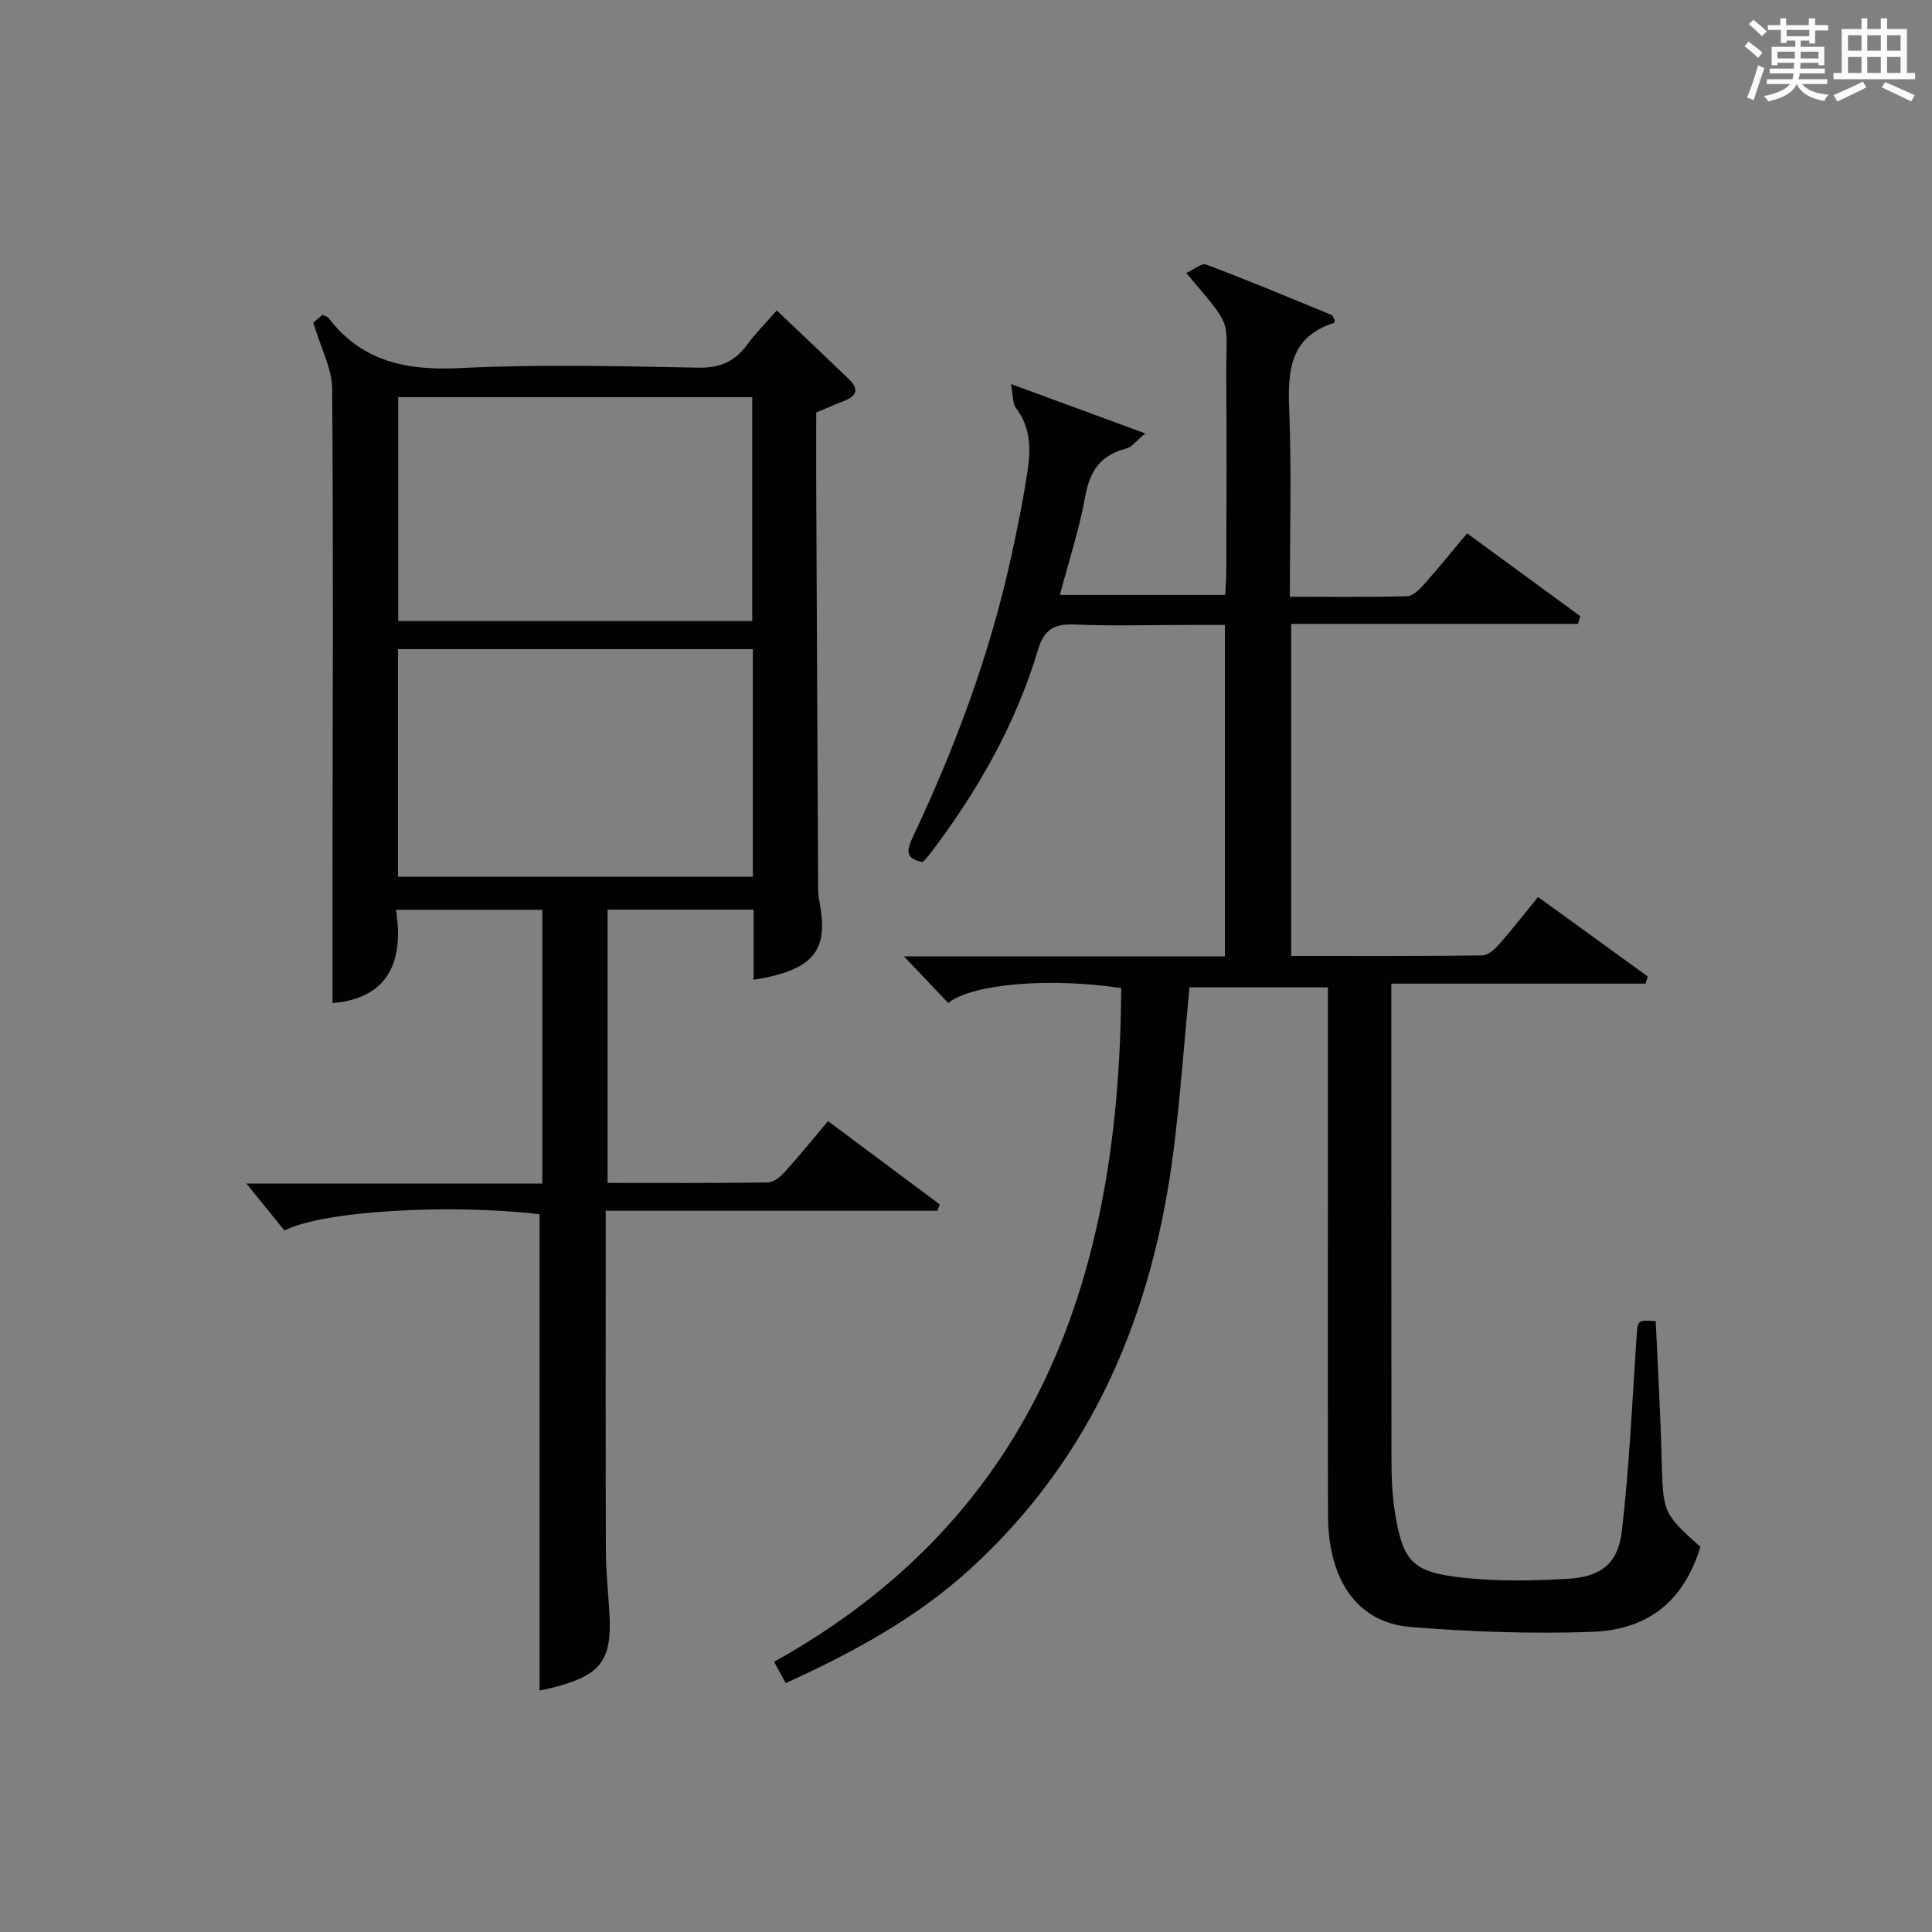
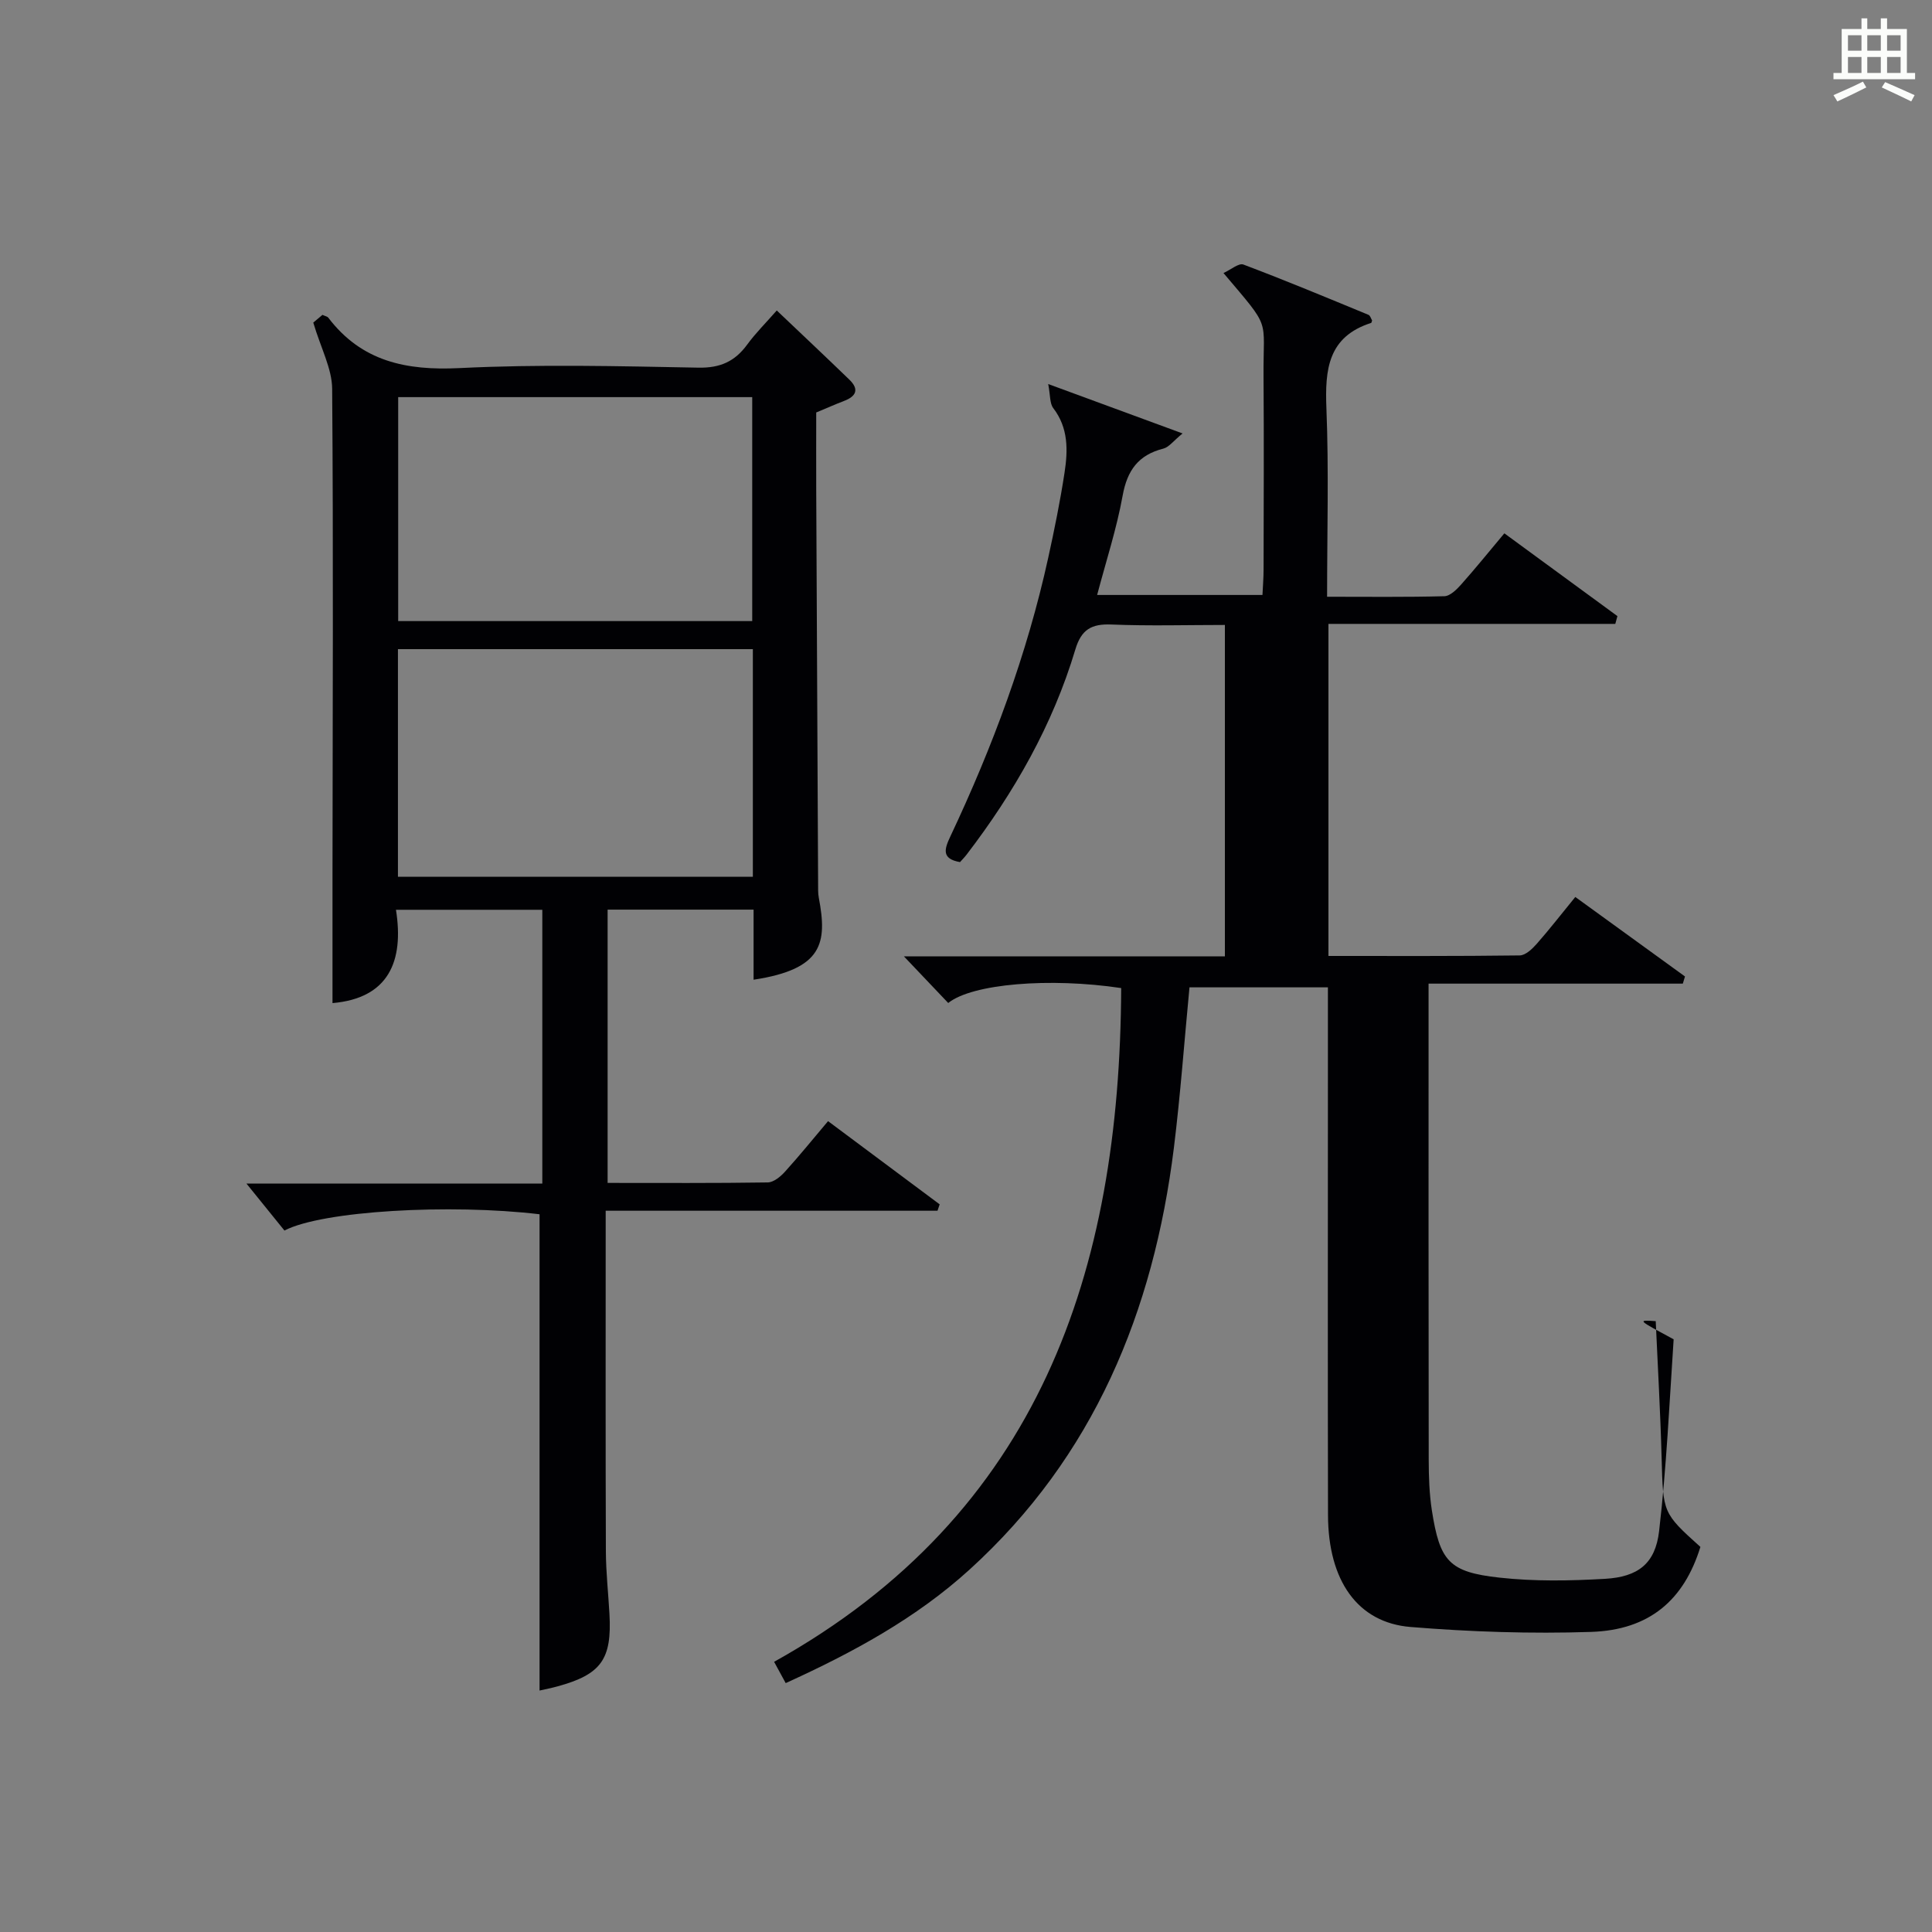
<svg xmlns="http://www.w3.org/2000/svg" version="1.1" id="漢_ZDIC_典" x="0px" y="0px" viewBox="0 0 400 400" style="enable-background:new 0 0 400 400;" xml:space="preserve">
  <rect x="0" y="0" width="400" height="400" fill="#808080" stroke="none" />
  <style type="text/css">
	.st1{fill:#010104;}
	.st0{fill:#fbfcfa;}
</style>
  <g>
-     <path class="st0" d="M361.2,9.6l0.8-1c0.9,0.7,1.9,1.4,2.9,2.3L364,12C363,11,362,10.2,361.2,9.6z M361.7,20.2   c0.9-2.1,1.6-4.3,2.3-6.7c0.4,0.2,0.8,0.4,1.3,0.6c-0.7,2.1-1.5,4.3-2.2,6.6L361.7,20.2z M362.1,5l0.9-0.9c1,0.8,2,1.6,2.8,2.4   l-1,1C363.9,6.6,363,5.8,362.1,5z M374.6,3.8h1.2v1.4h2.7v1.1h-2.7v2.7h-1.2V8.4h-1.8v1.3h4.9v3.8h-1.2v-0.5h-3.7   c0,0.4-0.1,0.9-0.1,1.2h5.1v1h-5.2c0,0.5-0.1,0.9-0.3,1.2h6v1h-5.2c1.1,1.3,2.9,2,5.5,2.2c-0.4,0.4-0.7,0.8-0.9,1.3   c-2.9-0.5-4.8-1.6-5.7-3.5H372c-0.8,1.7-2.7,2.9-5.9,3.6c-0.2-0.4-0.6-0.8-0.9-1.1c2.8-0.6,4.6-1.4,5.4-2.5h-4.8v-1h5.3   c0.1-0.3,0.2-0.7,0.2-1.2h-4.9v-1h5c0-0.4,0-0.8,0.1-1.2H368v0.5h-1.2V9.7h4.9V8.4h-1.8v0.5h-1.2V6.2H366V5.2h2.6V3.8h1.2v1.4h4.7   V3.8z M368,12.1h3.6c0-0.4,0-0.9,0-1.4H368V12.1z M369.9,7.5h4.7V6.2h-4.7V7.5z M376.5,10.7h-3.7c0,0.5,0,1,0,1.4h3.7V10.7z" />
    <path class="st0" d="M385.3,3.8h1.3V6h2.8V3.8h1.3V6h4.1v9.1h1.7v1.3h-16.9v-1.3h1.7V6h4.1V3.8z M385.7,16.9l0.7,1.2   c-1.8,0.9-3.8,1.9-6,2.9c-0.2-0.4-0.5-0.8-0.8-1.3C381.9,18.7,383.9,17.8,385.7,16.9z M382.6,10.5h2.8V7.3h-2.8V10.5z M382.6,15.1   h2.8v-3.3h-2.8V15.1z M386.6,10.5h2.8V7.3h-2.8V10.5z M386.6,15.1h2.8v-3.3h-2.8V15.1z M390.3,17c2.1,0.9,4.1,1.8,6.1,2.7l-0.7,1.3   c-2.2-1.1-4.2-2-6.1-2.9L390.3,17z M393.5,7.3h-2.8v3.2h2.8V7.3z M390.7,15.1h2.8v-3.3h-2.8V15.1z" />
-     <path class="st1" d="M342.8,273.53c0.42,9.42,0.97,18.87,1.22,28.32c0.31,11.38,0.2,11.38,8.03,18.42c-3.39,10.98-10.52,17.2-22.63,17.6   c-12.44,0.41-24.97-0.01-37.38-1.02c-11-0.9-17.05-9.64-17.09-23.14c-0.07-30.33-0.02-60.66-0.02-90.99c0-5.98,0-11.96,0-18.3   c-9.71,0-19.1,0-28.66,0c-1.07,11.14-1.87,22.22-3.23,33.23c-4.21,33.88-16.57,63.94-42.33,87.34   c-11.05,10.04-24.08,17.13-38.04,23.48c-0.7-1.29-1.35-2.48-2.4-4.41c55.01-30.64,71.6-80.9,71.86-139.49   c-14.82-2.22-30.85-0.9-35.81,3.09c-2.8-2.94-5.62-5.9-9.18-9.66c22.74,0,44.44,0,66.46,0c0-22.93,0-45.35,0-68.61   c-2.53,0-5.12,0-7.71,0c-7.83,0-15.67,0.23-23.49-0.09c-4.13-0.17-6.23,1.02-7.47,5.16c-4.68,15.63-12.65,29.6-22.54,42.51   c-0.4,0.52-0.86,0.98-1.34,1.52c-3.94-0.69-3.2-2.77-1.99-5.34c8.74-18.53,15.86-37.64,20.26-57.7c1.28-5.83,2.47-11.69,3.37-17.58   c0.71-4.63,0.82-9.26-2.33-13.37c-0.75-0.98-0.6-2.66-1.05-4.99c9.7,3.57,18.19,6.69,27.82,10.23c-1.9,1.54-2.81,2.84-3.98,3.14   c-5.17,1.31-7.48,4.49-8.43,9.74c-1.23,6.81-3.4,13.45-5.28,20.56c11.3,0,22.51,0,34.23,0c0.08-1.77,0.23-3.53,0.23-5.28   c0.02-13.33,0.09-26.66-0.01-39.99c-0.1-12.41,1.76-9.49-8.29-21.38c1.54-0.7,3.17-2.12,4.12-1.76c8.7,3.28,17.29,6.86,25.89,10.41   c0.37,0.15,0.53,0.79,0.76,1.17c-0.09,0.22-0.11,0.48-0.21,0.51c-8.93,2.86-9.57,9.65-9.25,17.68c0.51,12.78,0.14,25.6,0.14,39.01   c8.36,0,16.32,0.1,24.27-0.11c1.2-0.03,2.55-1.38,3.49-2.43c2.97-3.34,5.78-6.82,8.94-10.59c7.96,5.83,15.69,11.48,23.41,17.14   c-0.15,0.54-0.3,1.07-0.44,1.61c-19.78,0-39.55,0-59.39,0c0,23.39,0,45.82,0,68.75c13.38,0,26.5,0.06,39.61-0.11   c1.19-0.02,2.57-1.33,3.49-2.37c2.64-2.99,5.08-6.15,8.01-9.73c7.64,5.54,15.18,11,22.71,16.46c-0.15,0.49-0.3,0.98-0.45,1.48   c-17.32,0-34.64,0-52.64,0c0,2.57,0,4.33,0,6.1c0,30.83-0.02,61.66,0.03,92.49c0.01,3.49,0.12,7.01,0.65,10.45   c1.65,10.55,3.53,12.79,13.99,13.94c7.21,0.8,14.59,0.67,21.86,0.25c6.86-0.4,10.42-3.16,11.2-9.88   c1.53-13.18,2.13-26.46,3.01-39.71C339.06,273.27,338.9,273.26,342.8,273.53z" />
+     <path class="st1" d="M342.8,273.53c0.42,9.42,0.97,18.87,1.22,28.32c0.31,11.38,0.2,11.38,8.03,18.42c-3.39,10.98-10.52,17.2-22.63,17.6   c-12.44,0.41-24.97-0.01-37.38-1.02c-11-0.9-17.05-9.64-17.09-23.14c-0.07-30.33-0.02-60.66-0.02-90.99c0-5.98,0-11.96,0-18.3   c-9.71,0-19.1,0-28.66,0c-1.07,11.14-1.87,22.22-3.23,33.23c-4.21,33.88-16.57,63.94-42.33,87.34   c-11.05,10.04-24.08,17.13-38.04,23.48c-0.7-1.29-1.35-2.48-2.4-4.41c55.01-30.64,71.6-80.9,71.86-139.49   c-14.82-2.22-30.85-0.9-35.81,3.09c-2.8-2.94-5.62-5.9-9.18-9.66c22.74,0,44.44,0,66.46,0c0-22.93,0-45.35,0-68.61   c-7.83,0-15.67,0.23-23.49-0.09c-4.13-0.17-6.23,1.02-7.47,5.16c-4.68,15.63-12.65,29.6-22.54,42.51   c-0.4,0.52-0.86,0.98-1.34,1.52c-3.94-0.69-3.2-2.77-1.99-5.34c8.74-18.53,15.86-37.64,20.26-57.7c1.28-5.83,2.47-11.69,3.37-17.58   c0.71-4.63,0.82-9.26-2.33-13.37c-0.75-0.98-0.6-2.66-1.05-4.99c9.7,3.57,18.19,6.69,27.82,10.23c-1.9,1.54-2.81,2.84-3.98,3.14   c-5.17,1.31-7.48,4.49-8.43,9.74c-1.23,6.81-3.4,13.45-5.28,20.56c11.3,0,22.51,0,34.23,0c0.08-1.77,0.23-3.53,0.23-5.28   c0.02-13.33,0.09-26.66-0.01-39.99c-0.1-12.41,1.76-9.49-8.29-21.38c1.54-0.7,3.17-2.12,4.12-1.76c8.7,3.28,17.29,6.86,25.89,10.41   c0.37,0.15,0.53,0.79,0.76,1.17c-0.09,0.22-0.11,0.48-0.21,0.51c-8.93,2.86-9.57,9.65-9.25,17.68c0.51,12.78,0.14,25.6,0.14,39.01   c8.36,0,16.32,0.1,24.27-0.11c1.2-0.03,2.55-1.38,3.49-2.43c2.97-3.34,5.78-6.82,8.94-10.59c7.96,5.83,15.69,11.48,23.41,17.14   c-0.15,0.54-0.3,1.07-0.44,1.61c-19.78,0-39.55,0-59.39,0c0,23.39,0,45.82,0,68.75c13.38,0,26.5,0.06,39.61-0.11   c1.19-0.02,2.57-1.33,3.49-2.37c2.64-2.99,5.08-6.15,8.01-9.73c7.64,5.54,15.18,11,22.71,16.46c-0.15,0.49-0.3,0.98-0.45,1.48   c-17.32,0-34.64,0-52.64,0c0,2.57,0,4.33,0,6.1c0,30.83-0.02,61.66,0.03,92.49c0.01,3.49,0.12,7.01,0.65,10.45   c1.65,10.55,3.53,12.79,13.99,13.94c7.21,0.8,14.59,0.67,21.86,0.25c6.86-0.4,10.42-3.16,11.2-9.88   c1.53-13.18,2.13-26.46,3.01-39.71C339.06,273.27,338.9,273.26,342.8,273.53z" />
    <path class="st1" d="M64.86,66.79c0.06-0.05,1.04-0.87,1.9-1.6c0.62,0.28,1.02,0.34,1.19,0.56c6.92,9.11,16.16,11,27.18,10.46   c16.46-0.82,32.99-0.4,49.49-0.09c4.5,0.08,7.53-1.29,10.08-4.78c1.74-2.38,3.86-4.48,6.12-7.06c5.21,4.95,10.15,9.6,15.03,14.32   c2.07,2,1.43,3.45-1.1,4.41c-1.85,0.71-3.66,1.52-5.76,2.39c0,5.38-0.02,10.7,0,16.02c0.12,27.16,0.26,54.32,0.39,81.49   c0.01,1-0.04,2.02,0.15,2.99c1.76,9.32,0.88,14.76-13.51,16.94c0-4.79,0-9.53,0-14.51c-10.28,0-20.05,0-30.22,0   c0,18.74,0,37.45,0,56.58c11.22,0,22.18,0.07,33.15-0.1c1.21-0.02,2.64-1.19,3.56-2.21c3.01-3.32,5.83-6.81,8.93-10.48   c7.82,5.83,15.47,11.53,23.11,17.23c-0.15,0.44-0.3,0.88-0.45,1.32c-22.66,0-45.31,0-68.7,0c0,2.48,0,4.26,0,6.04   c0,21.5-0.04,43,0.04,64.5c0.02,4.31,0.5,8.62,0.74,12.93c0.53,9.4-1.7,12.52-10.73,15c-1.26,0.35-2.55,0.6-3.74,0.87   c0-32.99,0-65.79,0-98.61c-18.58-2.21-44.99-0.72-52.82,3.37c-2.5-3.09-5.17-6.38-7.87-9.73c19.94,0,40.45,0,61.26,0   c0-19.2,0-37.79,0-56.68c-9.96,0-19.7,0-30.3,0c1.7,10.7-1.56,18.32-13.14,19.32c0-8.88-0.01-17.79,0-26.7   c0.03-33.5,0.19-67-0.07-100.49C68.73,76.3,66.44,72.12,64.86,66.79z M155.87,134.4c-24.85,0-49.21,0-73.48,0   c0,15.97,0,31.55,0,47.13c24.69,0,49.05,0,73.48,0C155.87,165.65,155.87,150.19,155.87,134.4z M82.44,82.22   c0,15.79,0,31.15,0,46.37c24.72,0,49.06,0,73.3,0c0-15.65,0-30.9,0-46.37C131.25,82.22,107.02,82.22,82.44,82.22z" />
  </g>
</svg>